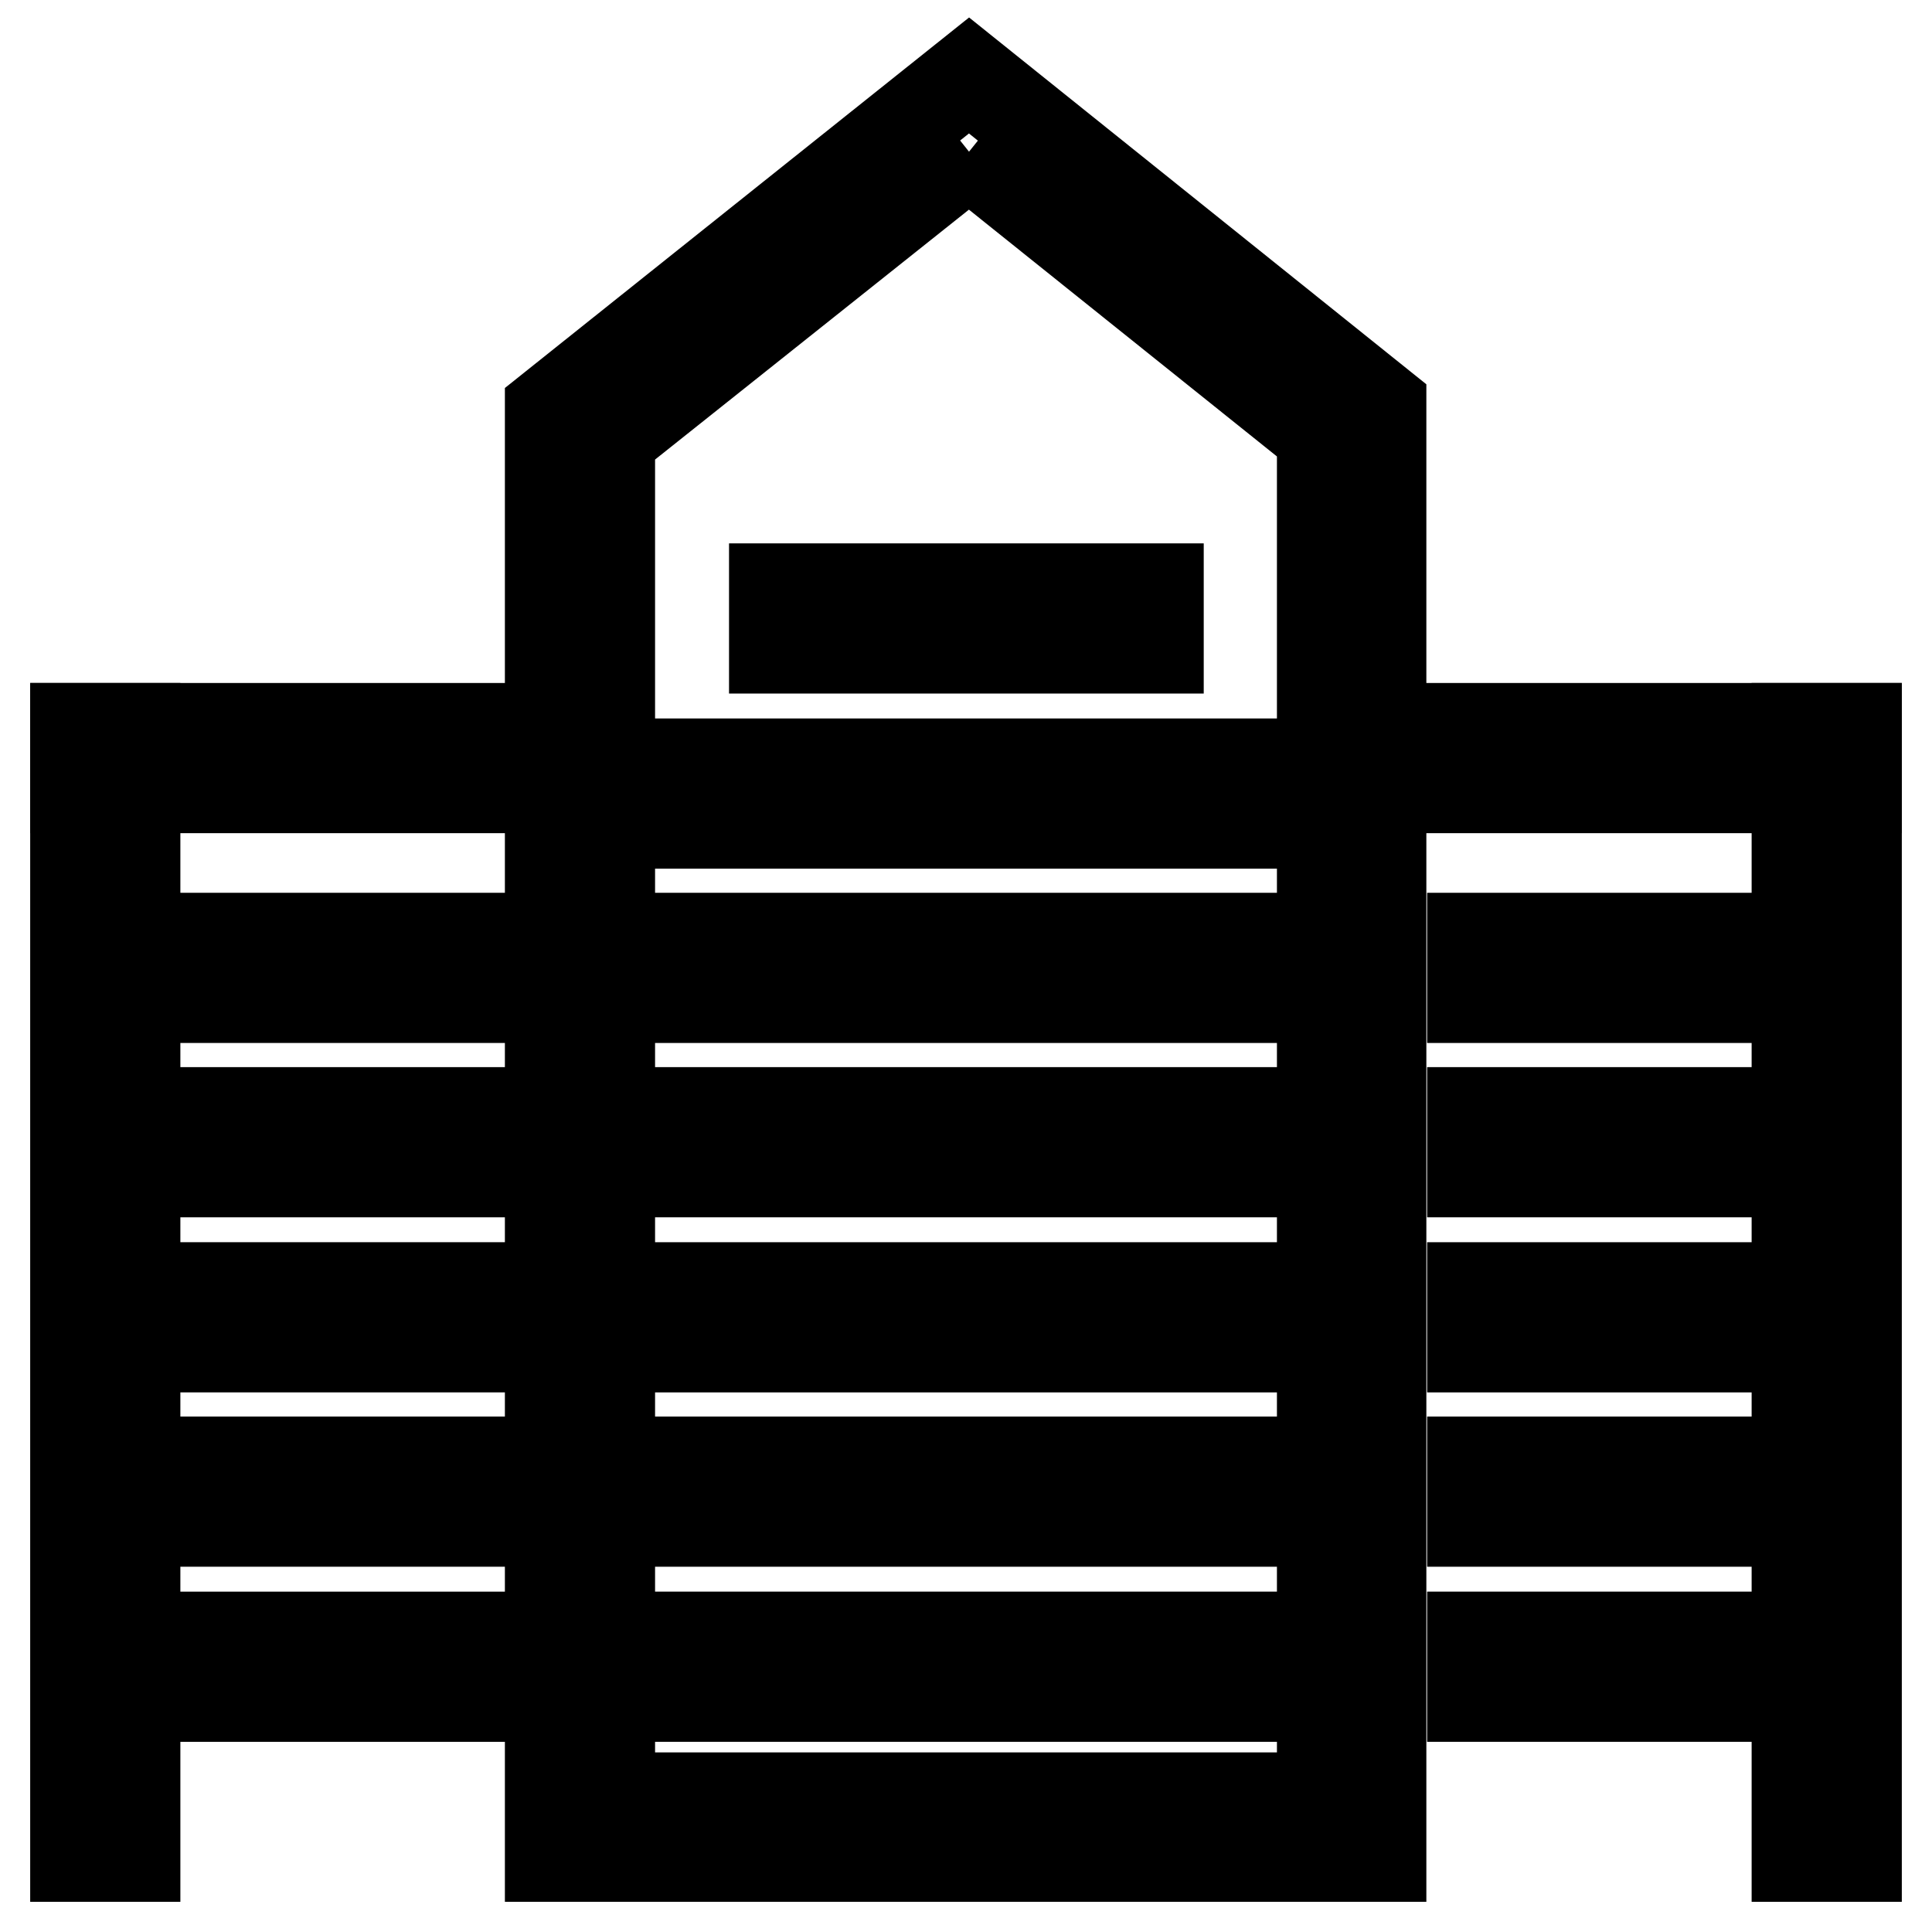
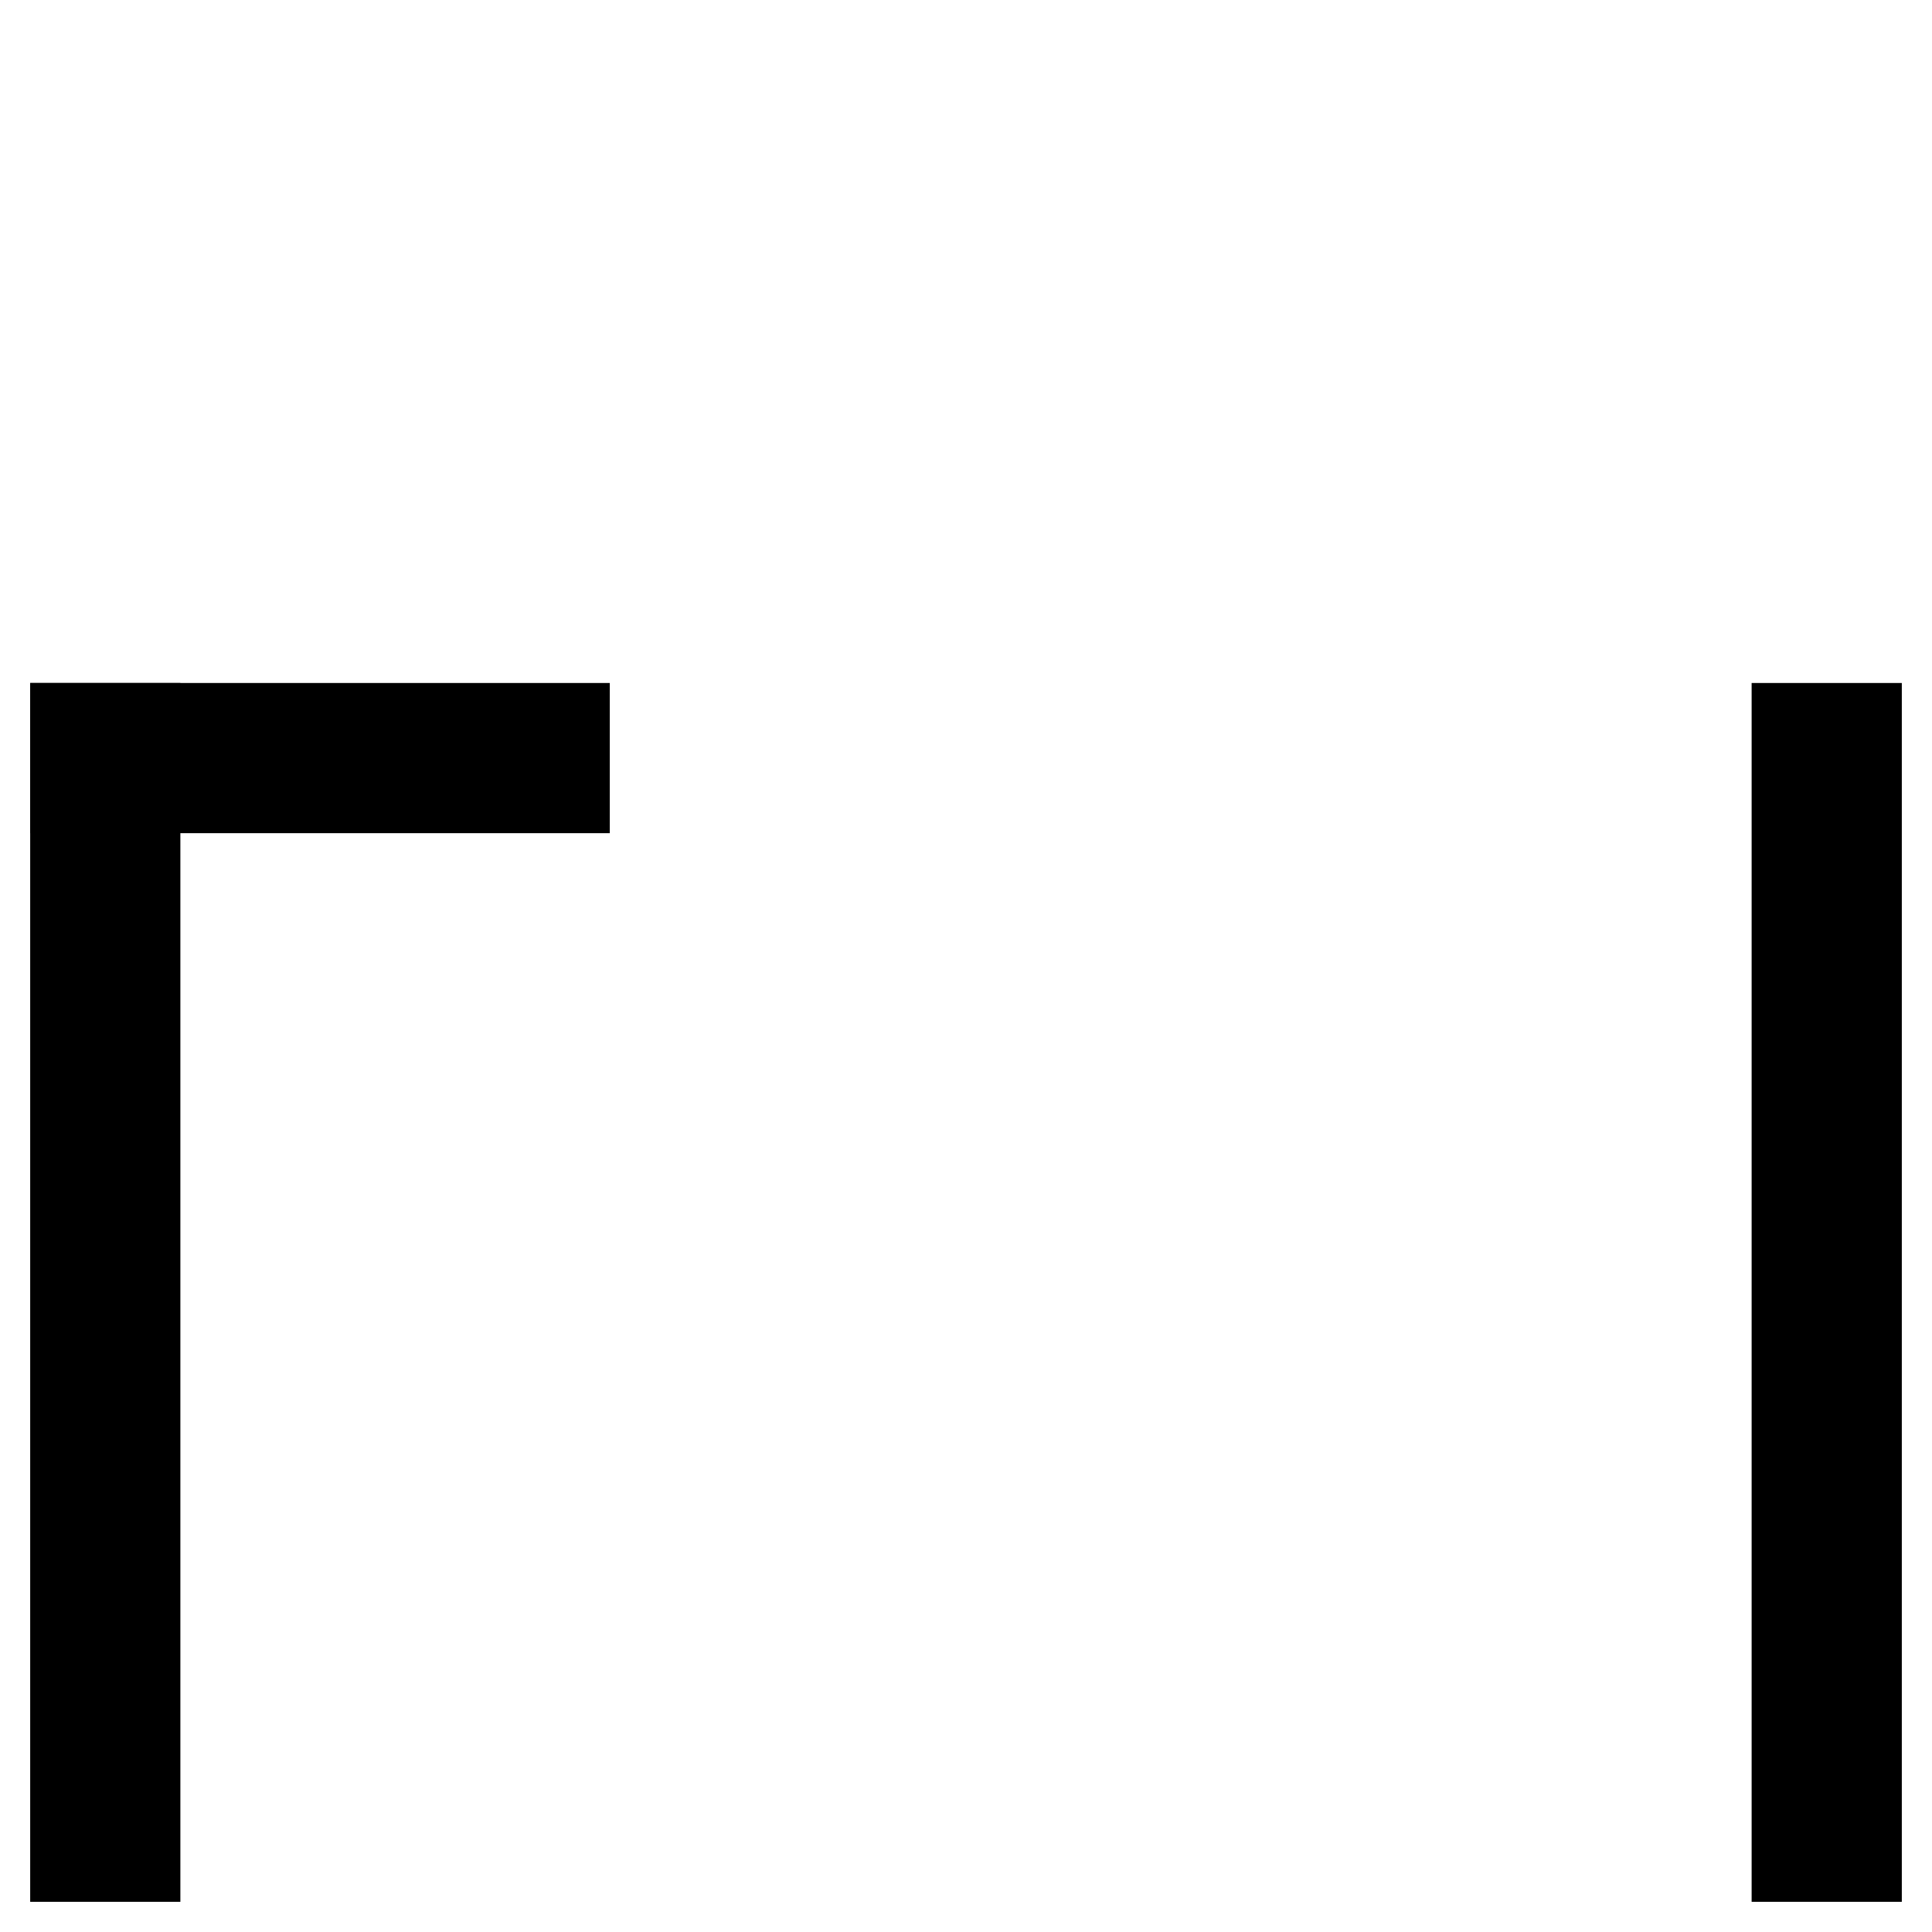
<svg xmlns="http://www.w3.org/2000/svg" version="1.1" x="0px" y="0px" viewBox="0 0 256 256" enable-background="new 0 0 256 256" xml:space="preserve">
  <g>
    <path stroke-width="12" fill-opacity="0" stroke="#000000" d="M10,96.5h7.9V246H10V96.5z" />
    <path stroke-width="12" fill-opacity="0" stroke="#000000" d="M10,96.5h64.8v7.9H10V96.5z M238.1,96.5h7.9V246h-7.9V96.5z" />
-     <path stroke-width="12" fill-opacity="0" stroke="#000000" d="M128.4,20.1l46.8,37.5v180.6H80.8V58L128.4,20.1 M128.4,10L72.9,54.3V246h110.1V53.8L128.4,10z M28.5,124.3 h32.4v7.9H28.5V124.3z M28.5,147.4h32.4v7.9H28.5V147.4z M28.5,170.6h32.4v7.9H28.5V170.6z M28.5,193.7h32.4v7.9H28.5V193.7z  M28.5,216.9h32.4v7.9H28.5V216.9z" />
-     <path stroke-width="12" fill-opacity="0" stroke="#000000" d="M88.7,124.3h78.7v7.9H88.7V124.3z M88.7,101.2h78.7v7.9H88.7V101.2z M102.6,78h13.9v7.9h-13.9V78z  M121.1,78h13.9v7.9h-13.9V78z M139.6,78h13.9v7.9h-13.9V78z M88.7,147.4h78.7v7.9H88.7V147.4z M88.7,170.6h78.7v7.9H88.7V170.6z  M88.7,193.7h78.7v7.9H88.7V193.7z M88.7,216.9h78.7v7.9H88.7V216.9z M195.1,124.3h32.4v7.9h-32.4V124.3z M195.1,147.4h32.4v7.9 h-32.4V147.4z M195.1,170.6h32.4v7.9h-32.4V170.6z M195.1,193.7h32.4v7.9h-32.4V193.7z M195.1,216.9h32.4v7.9h-32.4V216.9z  M181.2,96.5H246v7.9h-64.8V96.5z" />
  </g>
</svg>